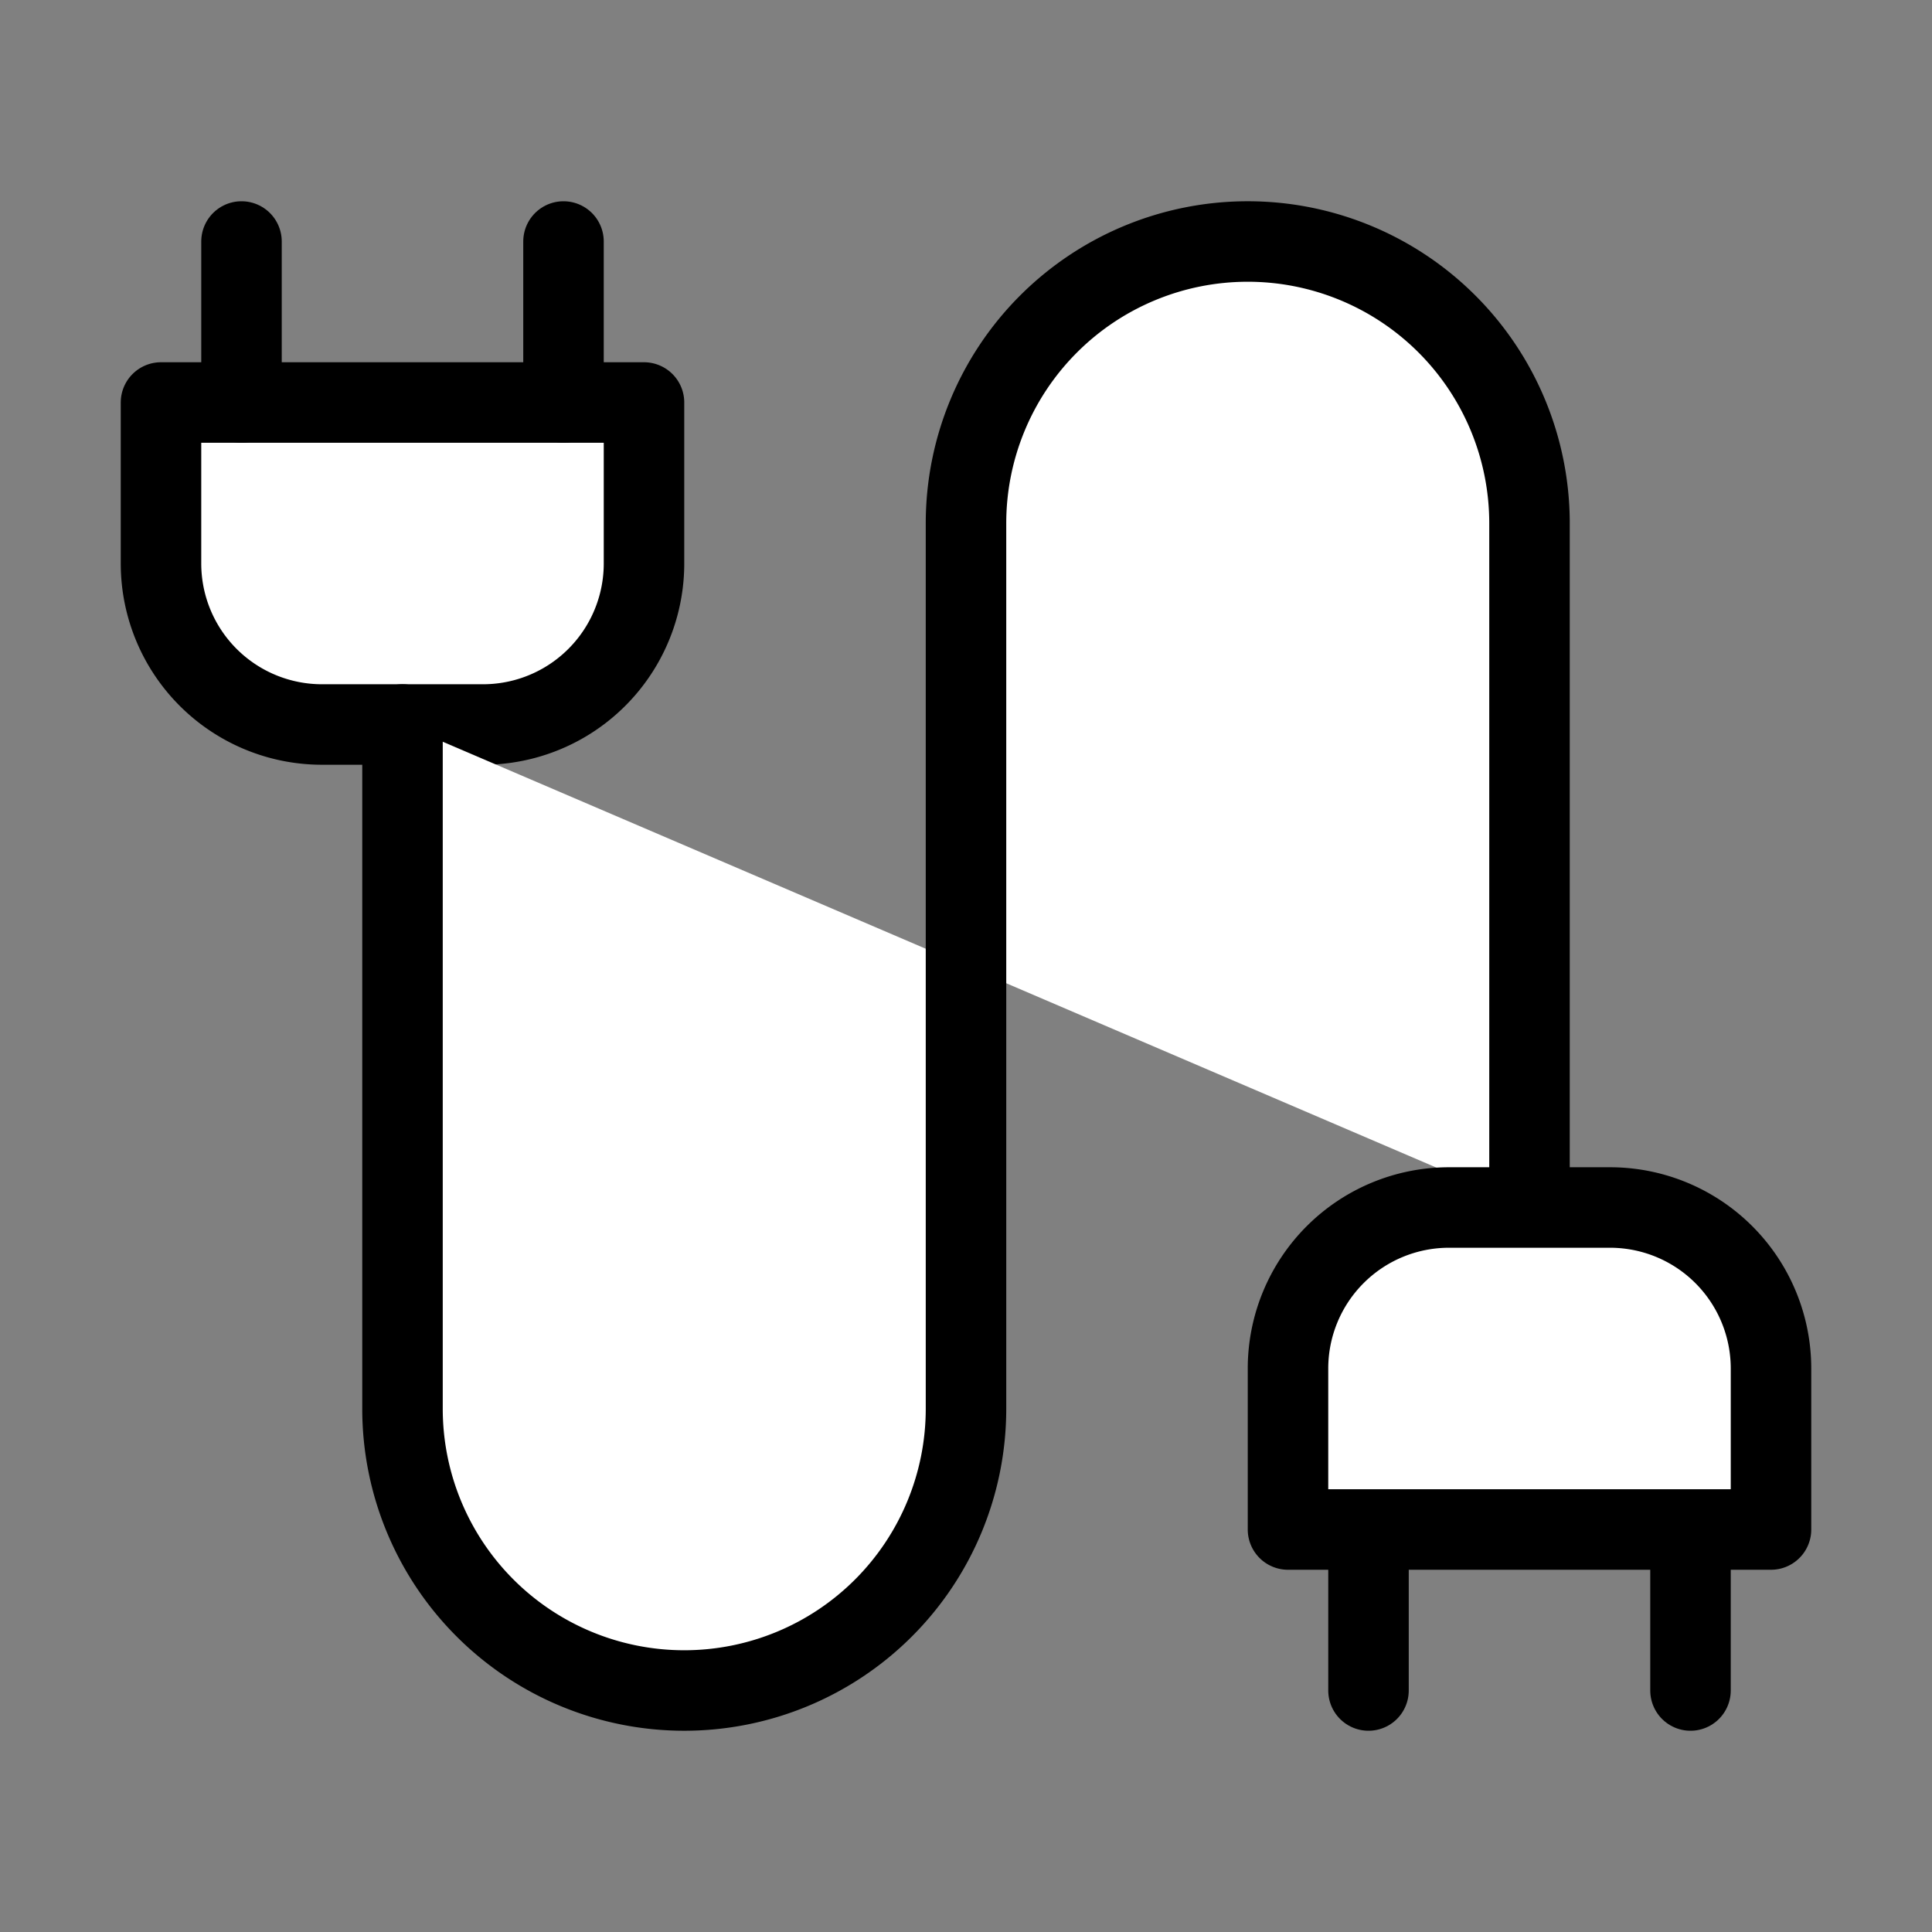
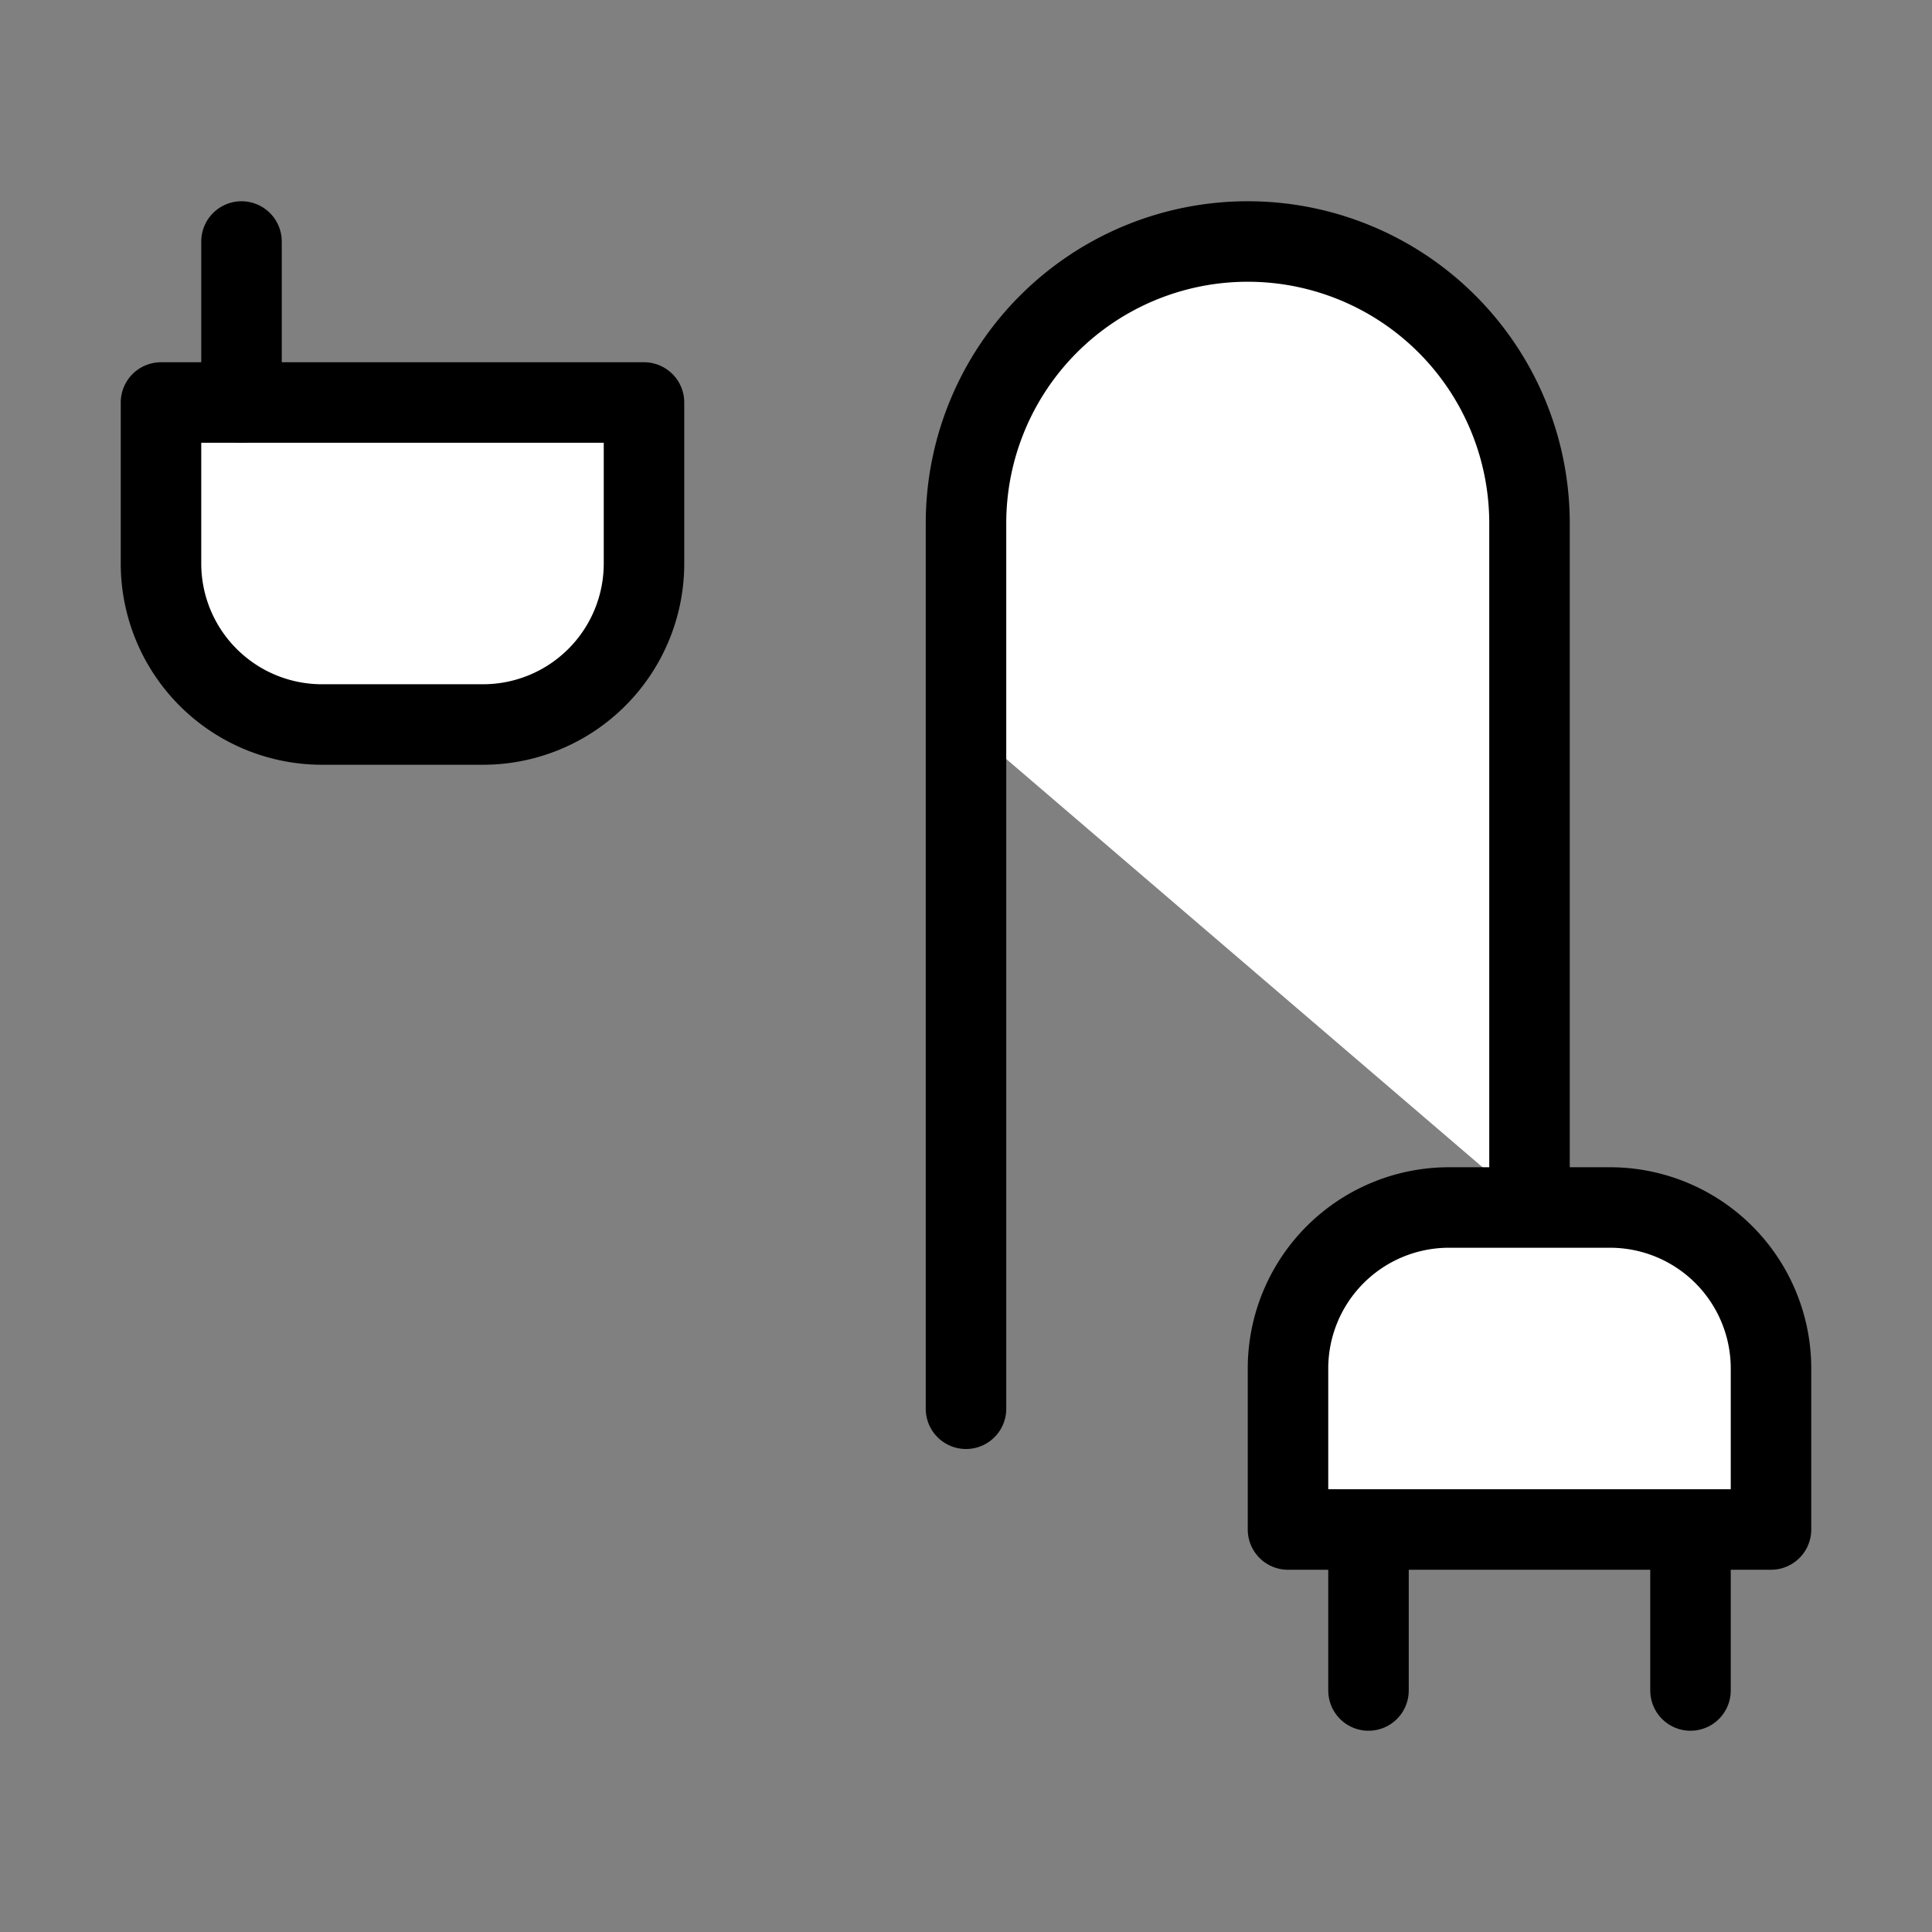
<svg xmlns="http://www.w3.org/2000/svg" width="24" height="24" viewBox="0 0 24 24" fill="#fff" stroke="currentColor" stroke-width="1" stroke-linecap="round" stroke-linejoin="round" class="lucide lucide-icon">
  <rect x="0" y="0" width="24" height="24" fill="#808080" stroke="none" />
  <style>
        @media screen and (prefers-color-scheme: light) {
          svg { fill: transparent !important; }
        }
        @media screen and (prefers-color-scheme: dark) {
          svg { stroke: #fff; fill: transparent !important; }
        }
      </style>
  <path d="M4 9a2 2 0 0 1-2-2V5h6v2a2 2 0 0 1-2 2Z" />
  <path d="M3 5V3" />
-   <path d="M7 5V3" />
-   <path d="M19 15V6.5a3.5 3.5 0 0 0-7 0v11a3.5 3.5 0 0 1-7 0V9" />
+   <path d="M19 15V6.5a3.5 3.5 0 0 0-7 0v11V9" />
  <path d="M17 21v-2" />
  <path d="M21 21v-2" />
  <path d="M22 19h-6v-2a2 2 0 0 1 2-2h2a2 2 0 0 1 2 2Z" />
</svg>